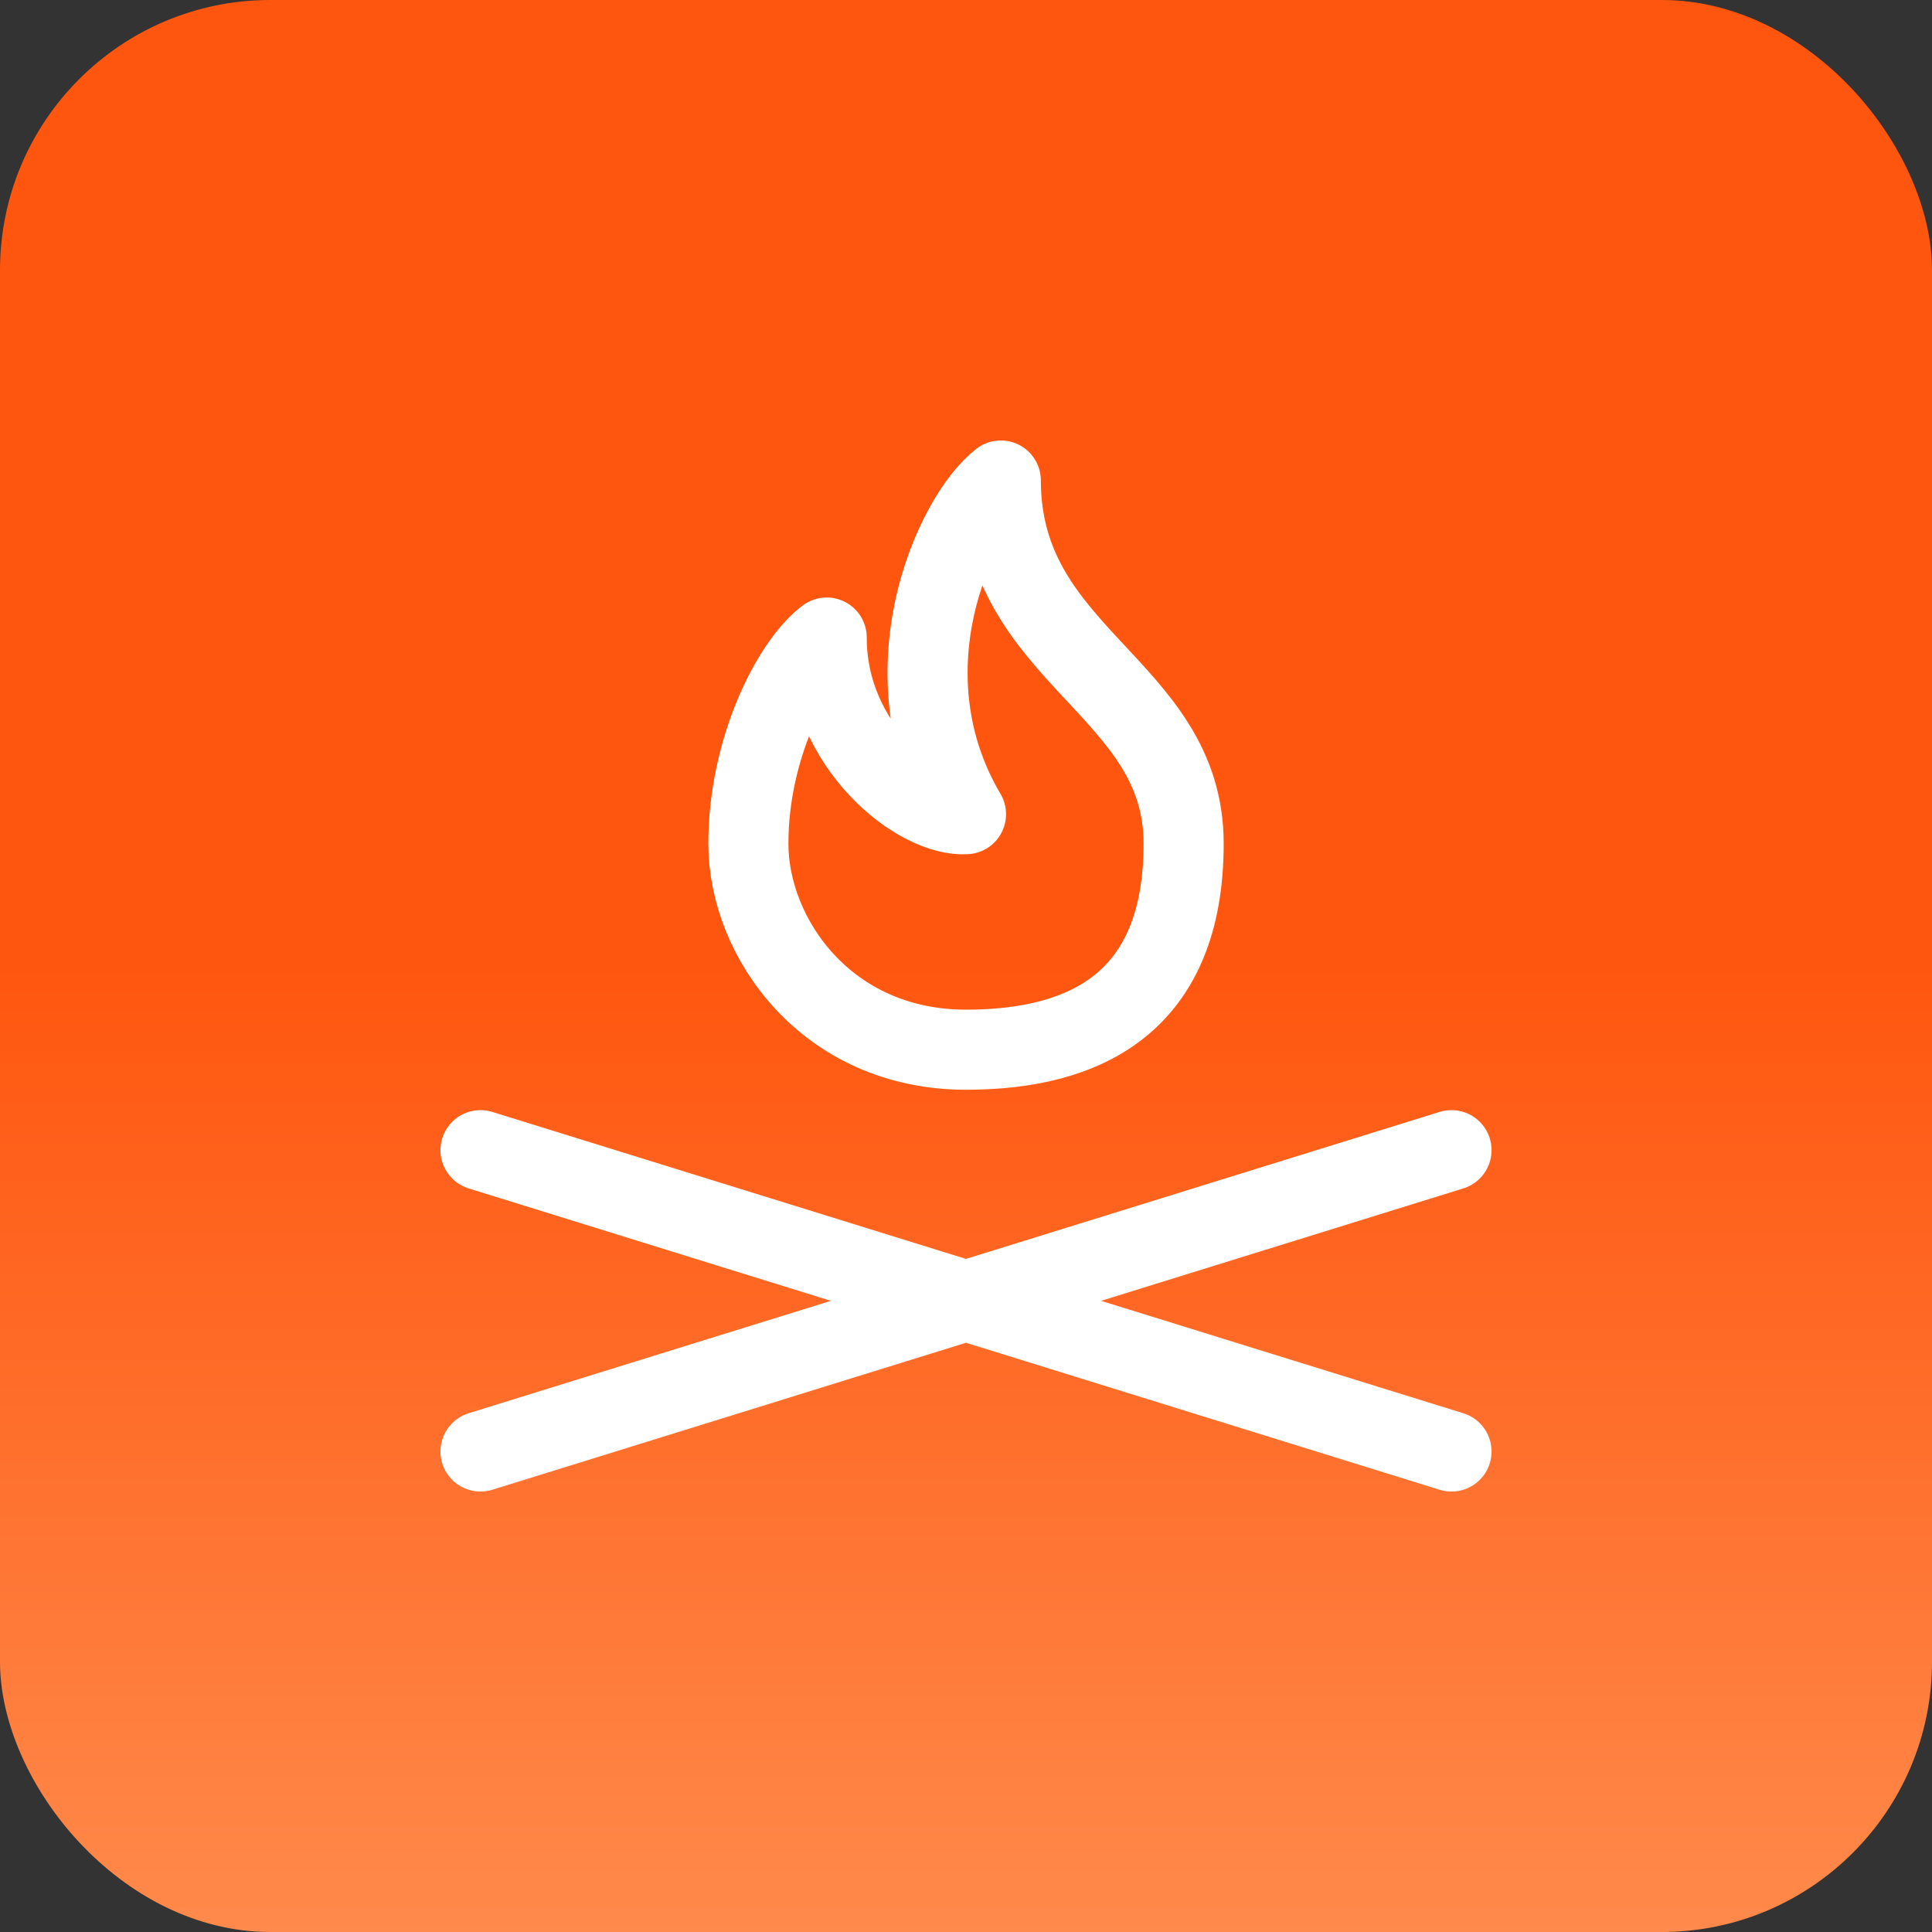
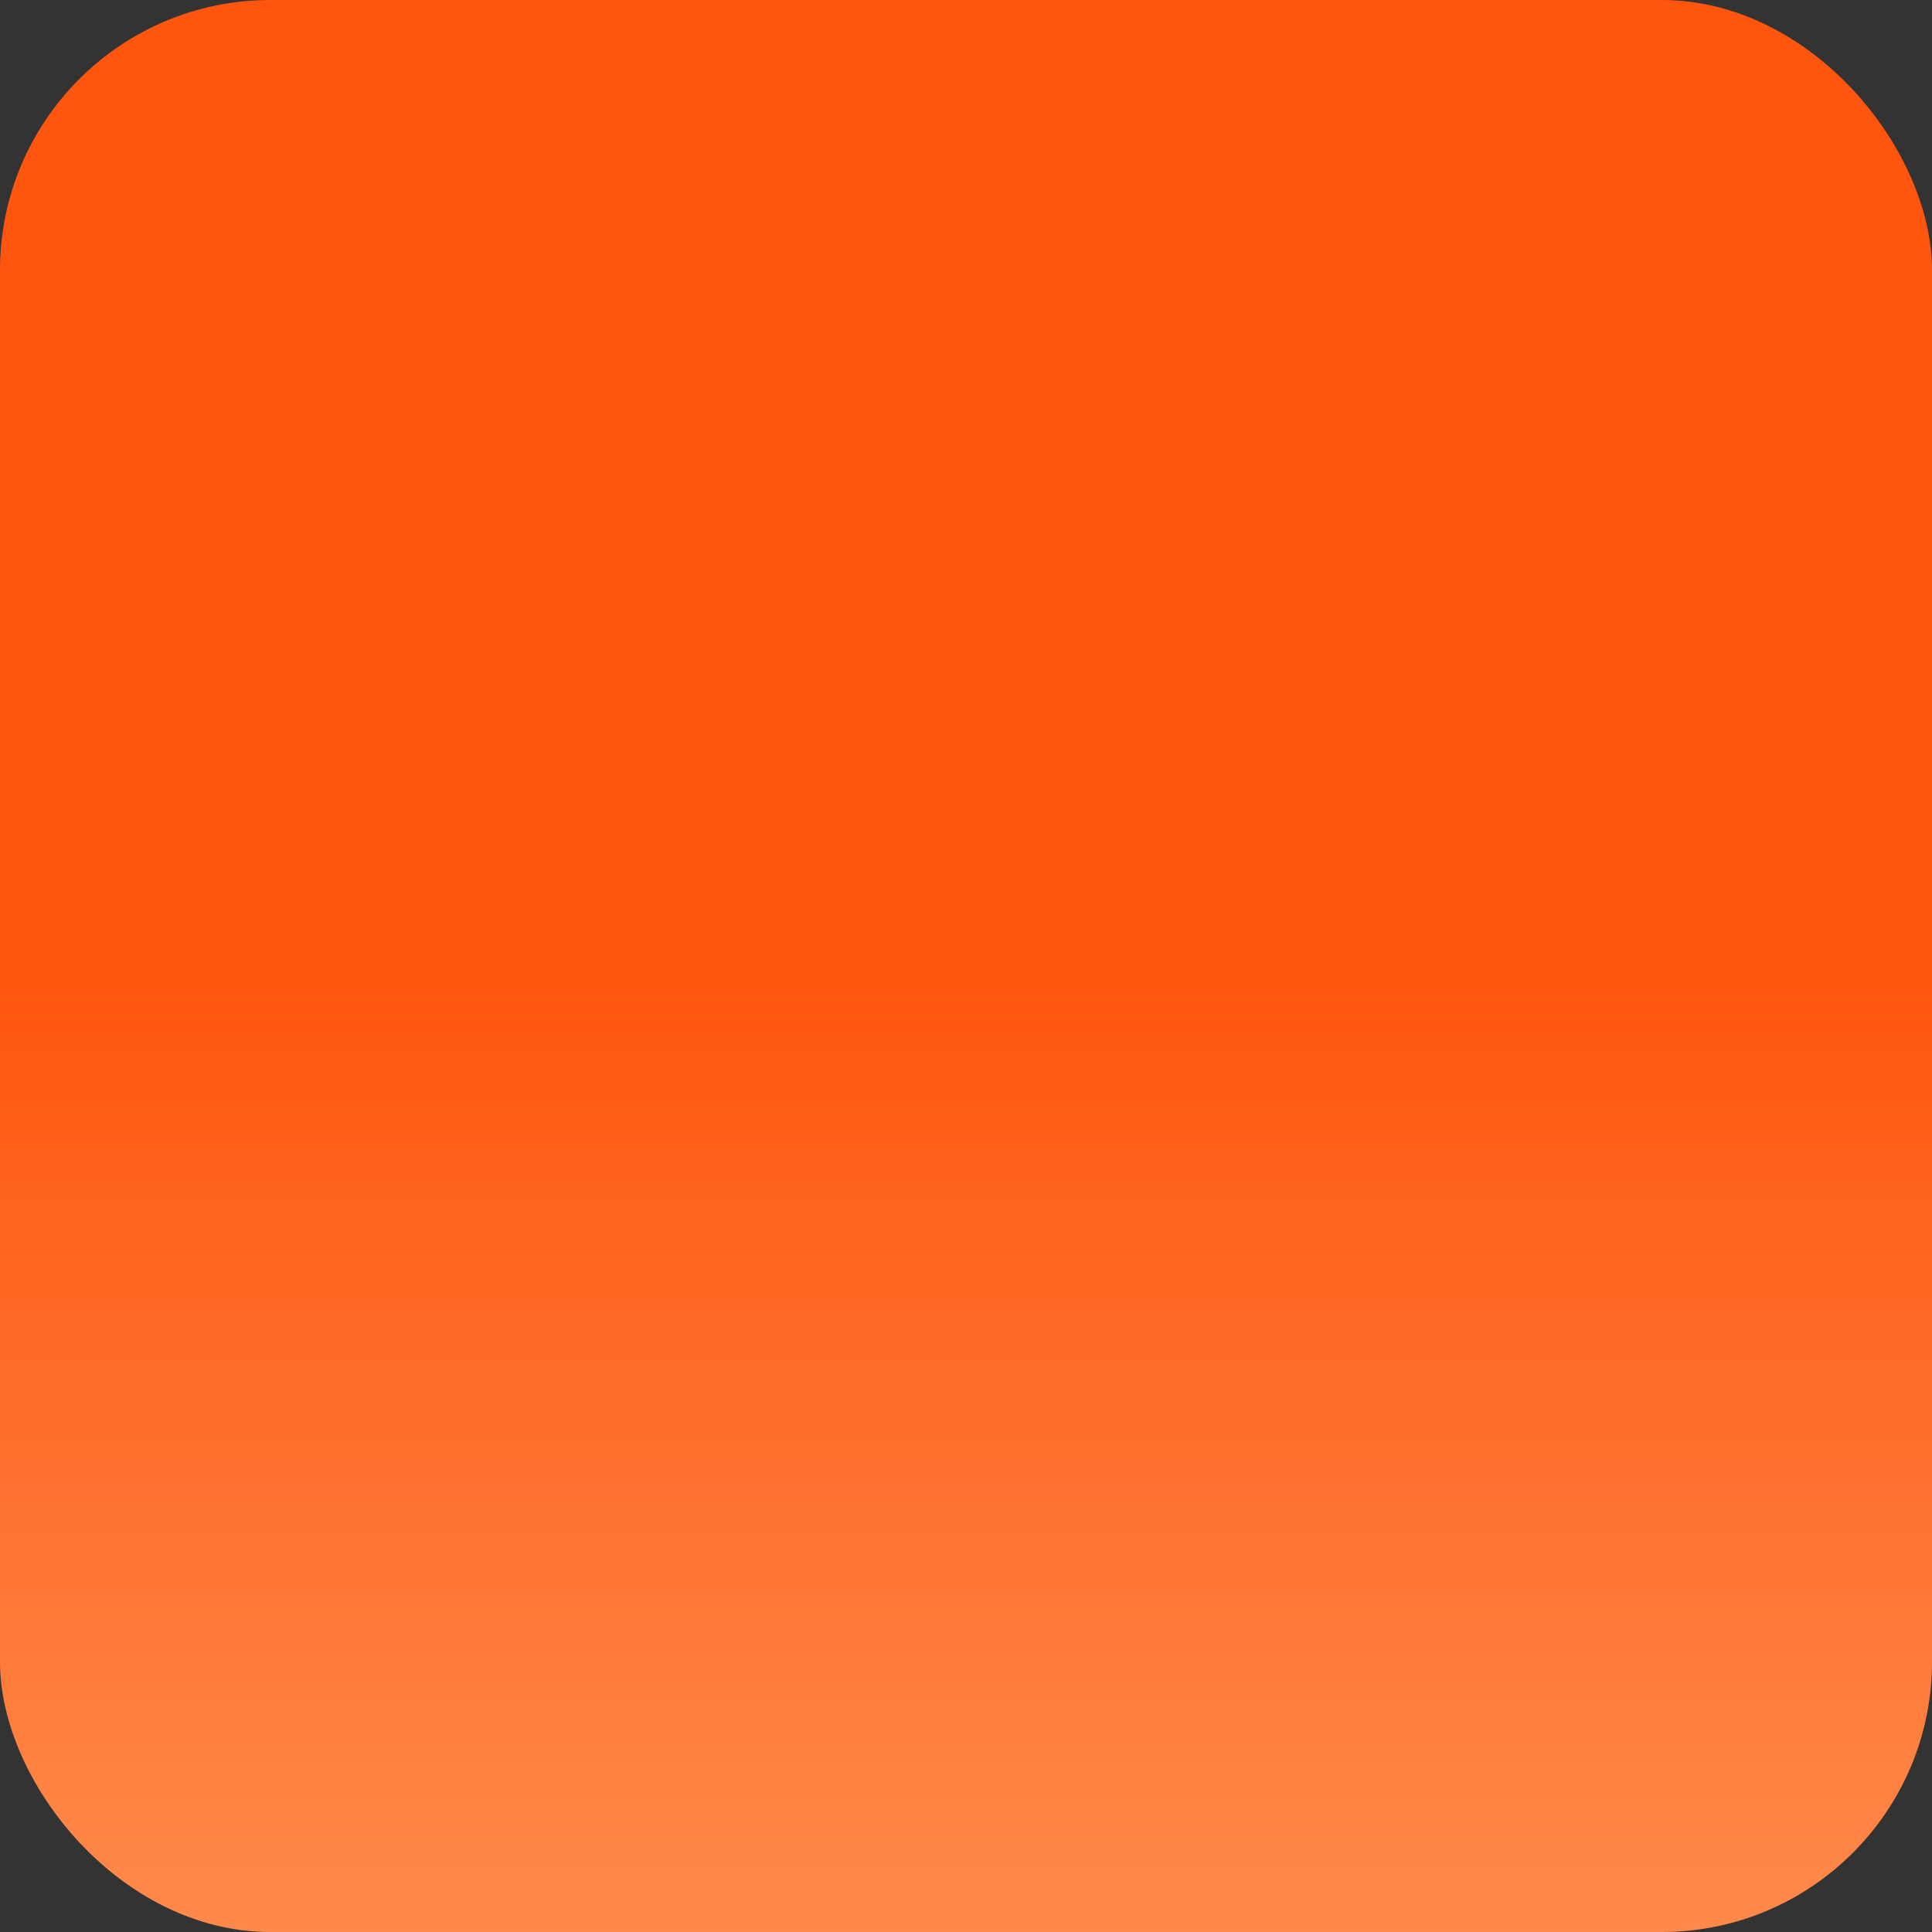
<svg xmlns="http://www.w3.org/2000/svg" width="193px" height="193px" viewBox="0 0 193 193" version="1.1">
  <rect x="0" y="0" width="193" height="193" fill="#333333" stroke="none" />
  <title>Group 2</title>
  <defs>
    <linearGradient x1="52.029%" y1="50%" x2="52.029%" y2="121.888%" id="linearGradient-1">
      <stop stop-color="#FF560F" offset="0%" />
      <stop stop-color="#FFA166" offset="100%" />
    </linearGradient>
  </defs>
  <g id="Page-1" stroke="none" stroke-width="1" fill="none" fill-rule="evenodd">
    <g id="Artboard" transform="translate(-208, -100)">
      <g id="Group-2" transform="translate(208, 100)">
        <rect id="Rectangle" fill="url(#linearGradient-1)" x="0" y="0" width="193" height="193" rx="27" />
        <g id="Group" transform="translate(48, 48)" stroke="#FFFFFF" stroke-linecap="round" stroke-linejoin="round" stroke-width="8">
-           <path d="M0,66.897 L97,97 M97,66.897 L0,97 M48.5,56.862 C60.675,56.862 70.241,51.959 70.241,36.271 C70.241,20.591 51.979,17.647 51.979,0 C47.343,3.592 40.151,19.213 48.5,33.335 C43.864,33.662 34.585,26.665 34.585,15.687 C31.107,18.296 26.759,26.859 26.759,36.271 C26.759,45.684 34.585,56.862 48.5,56.862 Z" id="Shape" />
-         </g>
+           </g>
      </g>
    </g>
  </g>
</svg>